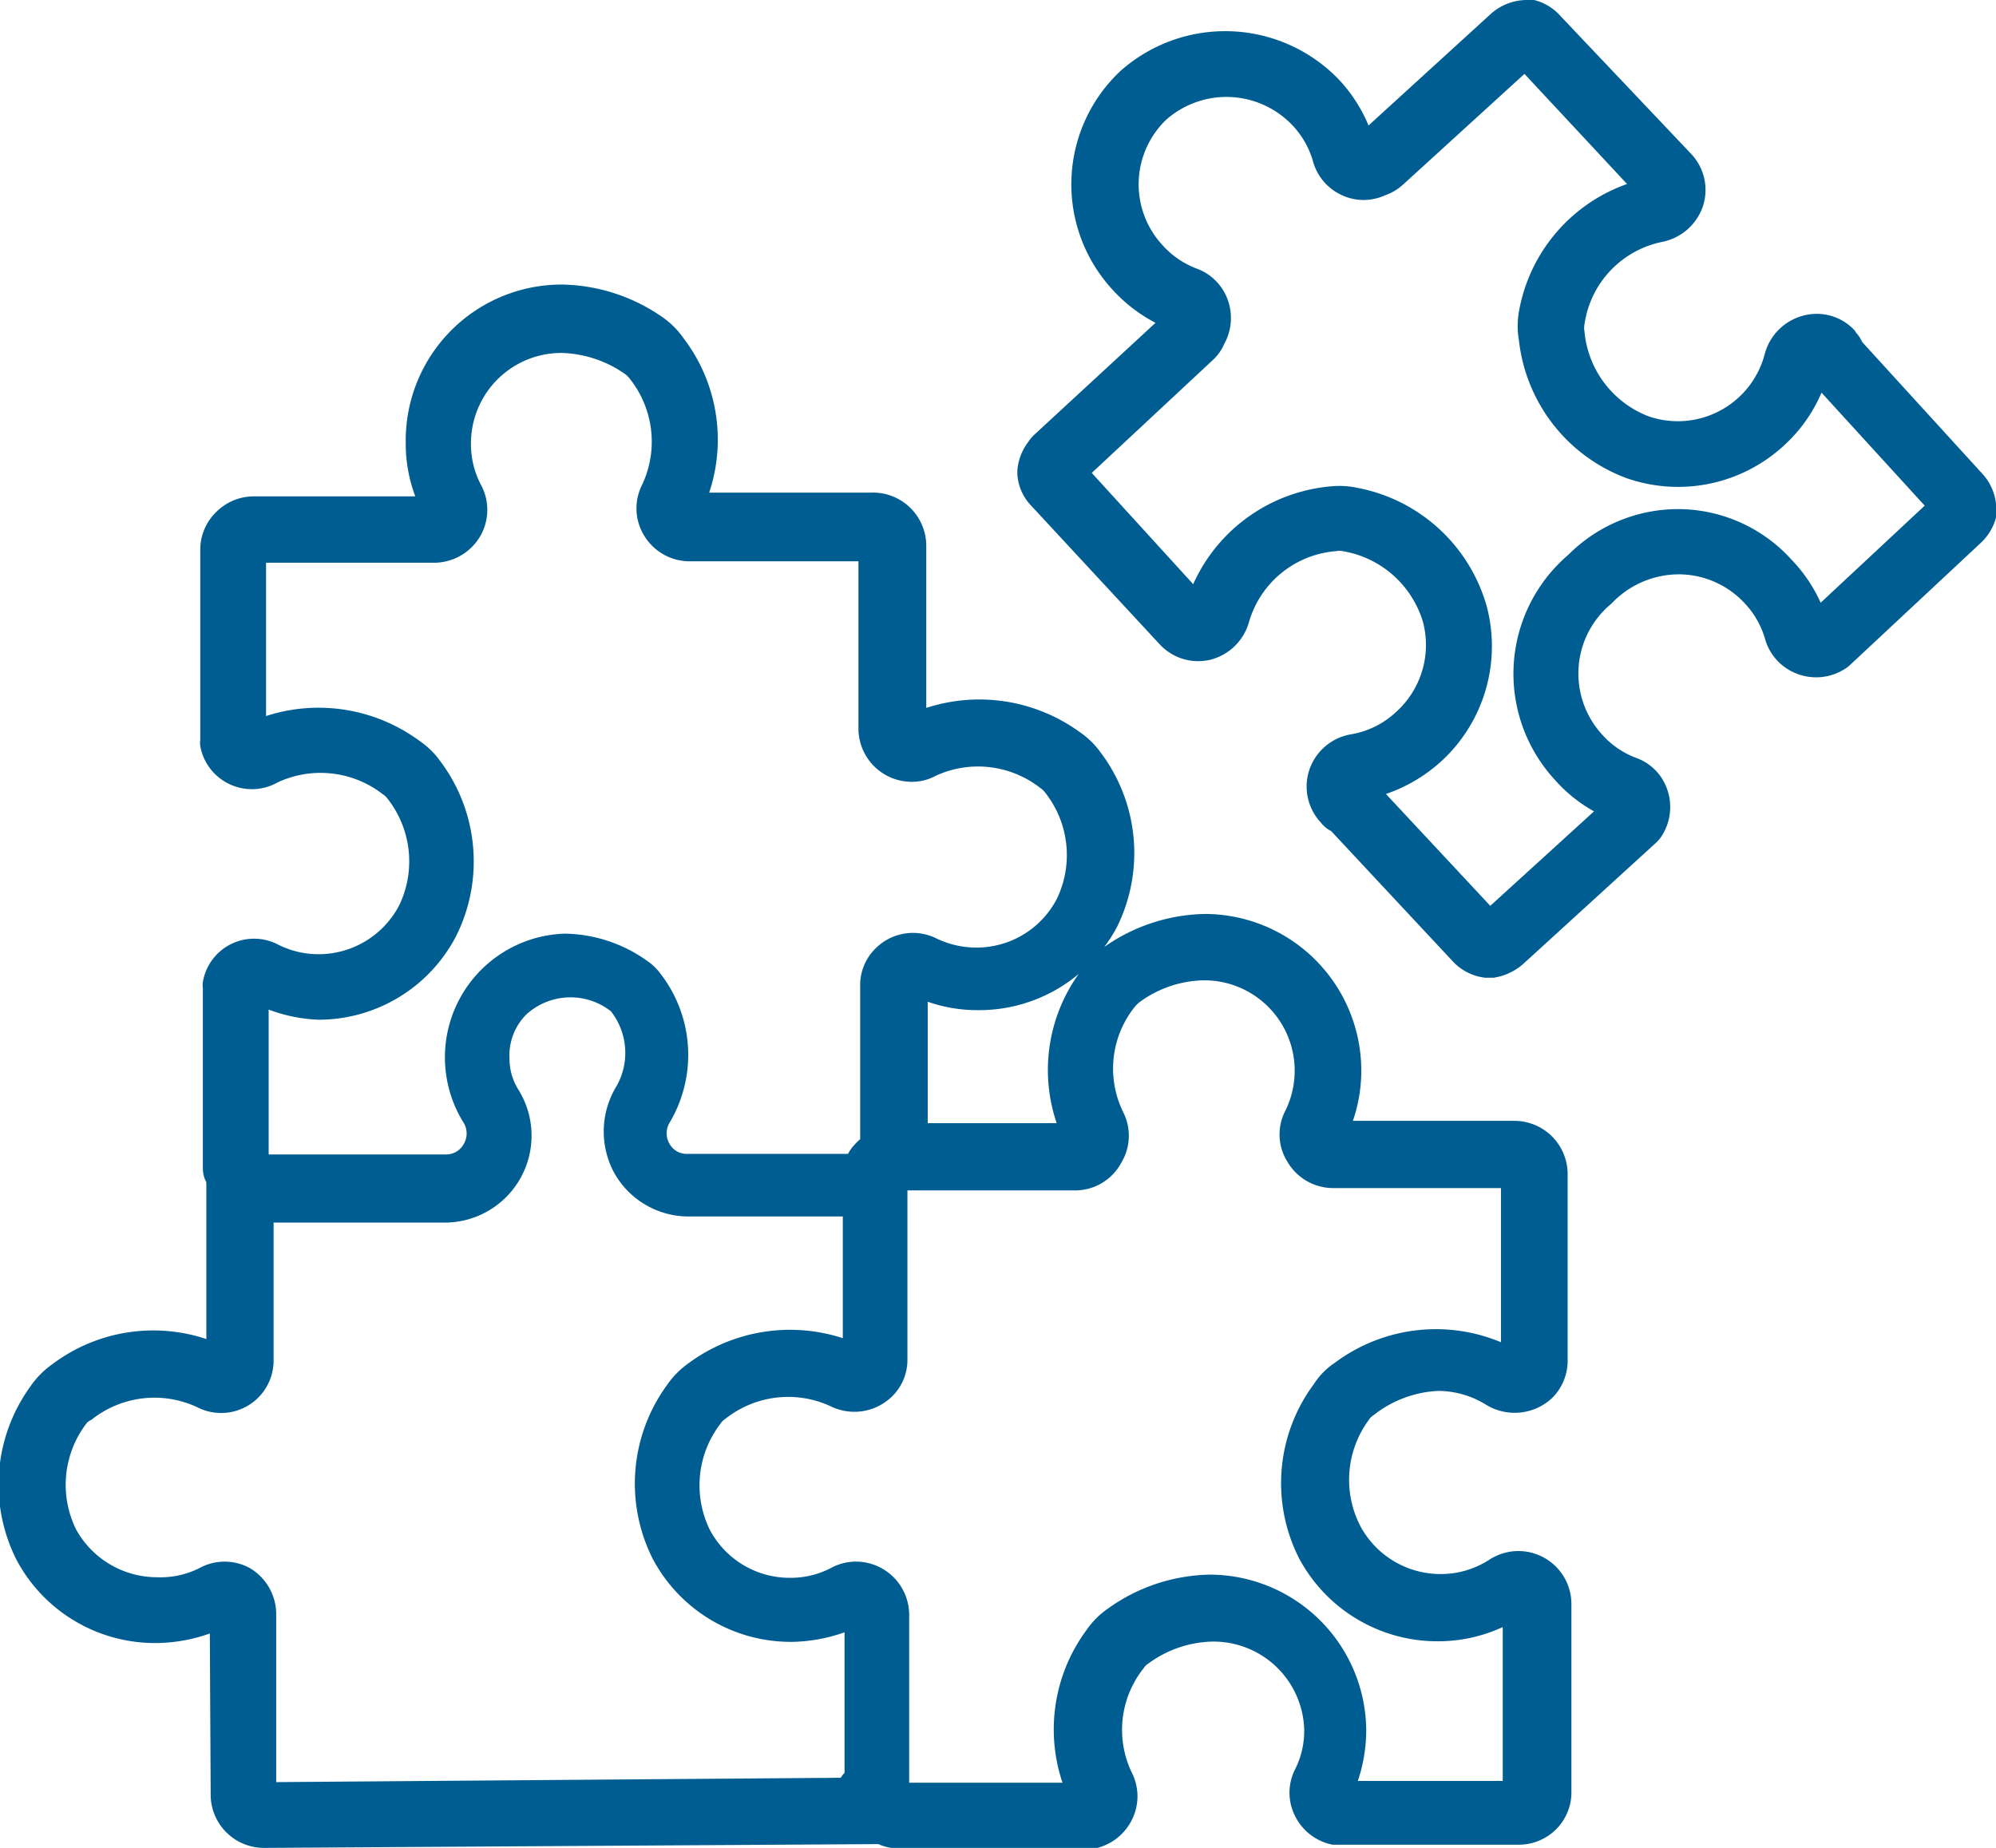
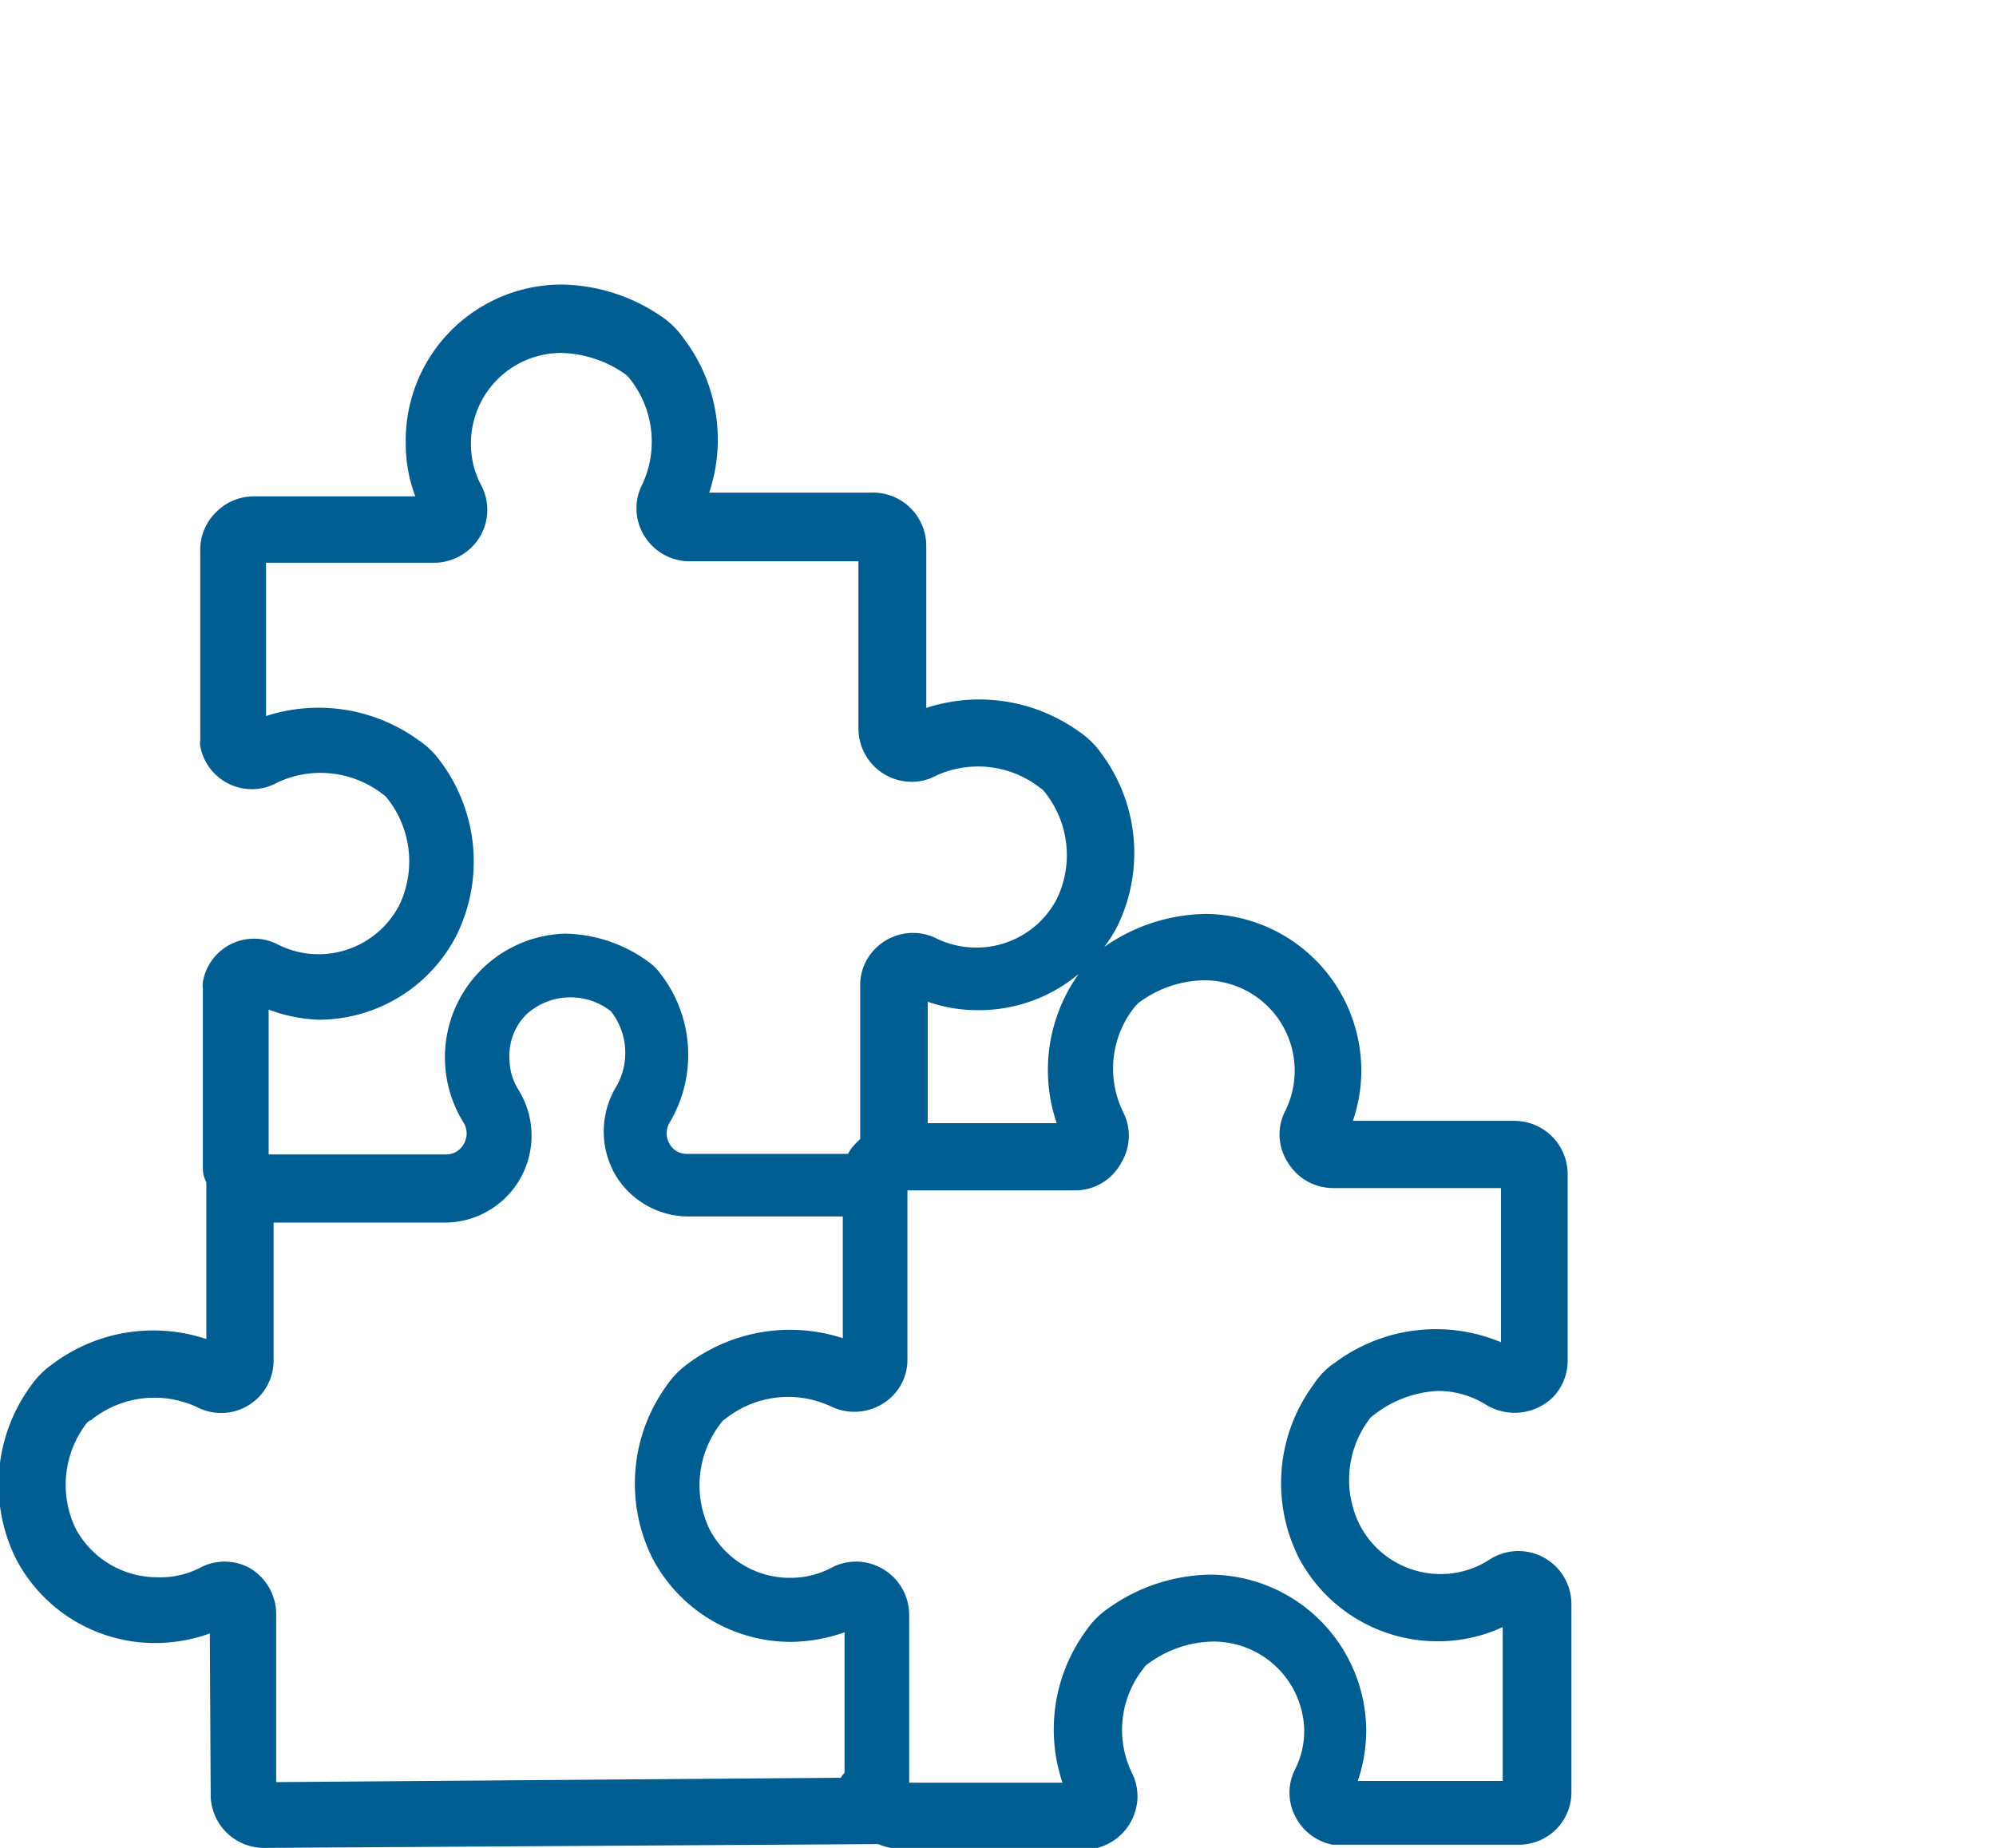
<svg xmlns="http://www.w3.org/2000/svg" viewBox="0 0 68.87 63.77">
  <defs>
    <style>.cls-1{fill:#005d91;}</style>
  </defs>
  <g id="レイヤー_2" data-name="レイヤー 2">
    <g id="トップ">
-       <path class="cls-1" d="M64.25,11.8a1.11,1.11,0,0,0-.21-.32L64,11.41a1.78,1.78,0,0,0-1.77-.52,1.86,1.86,0,0,0-1.34,1.33,3.1,3.1,0,0,1-4,2.15,3.47,3.47,0,0,1-2.22-2.94.59.59,0,0,1,0-.23,3.39,3.39,0,0,1,2.67-2.85,1.87,1.87,0,0,0,1.42-1.24,1.81,1.81,0,0,0-.4-1.79L53.85.56A1.79,1.79,0,0,0,52.93,0a1.33,1.33,0,0,0-.28,0,1.88,1.88,0,0,0-1.2.47L47.22,4.33a5.29,5.29,0,0,0-1-1.56,5.44,5.44,0,0,0-7.56-.32A5.36,5.36,0,0,0,38.39,10a5.28,5.28,0,0,0,1.48,1.14L35.69,15a1.31,1.31,0,0,0-.21.25,1.86,1.86,0,0,0-.37.91,1.29,1.29,0,0,0,0,.28,1.7,1.7,0,0,0,.46,1L40,22.22a1.81,1.81,0,0,0,1.75.55,1.86,1.86,0,0,0,1.35-1.32,3.4,3.4,0,0,1,3-2.43.59.59,0,0,1,.23,0,3.49,3.49,0,0,1,2.77,2.45,3.11,3.11,0,0,1-.93,3.1,3,3,0,0,1-1.55.77,1.84,1.84,0,0,0-1.44,1.22,1.82,1.82,0,0,0,.38,1.81l.06.07a1,1,0,0,0,.31.24l4.2,4.5a1.8,1.8,0,0,0,1.11.56h.3a2,2,0,0,0,1-.46l4.58-4.18a1.29,1.29,0,0,0,.16-.17,1.84,1.84,0,0,0,.27-1.61,1.76,1.76,0,0,0-1.08-1.16,2.94,2.94,0,0,1-1.19-.81,3.12,3.12,0,0,1,.31-4.51.6.6,0,0,0,.08-.08,3.2,3.2,0,0,1,2.28-.94,3.11,3.11,0,0,1,2.25,1,3,3,0,0,1,.71,1.26A1.81,1.81,0,0,0,62,23.25a1.84,1.84,0,0,0,1.63-.15,1.18,1.18,0,0,0,.18-.13l4.54-4.24a1.83,1.83,0,0,0,.53-.91,1.55,1.55,0,0,0,0-.31,1.83,1.83,0,0,0-.48-1.16Zm-1.43,9a5.19,5.19,0,0,0-1-1.48A5.29,5.29,0,0,0,58,17.57a5.34,5.34,0,0,0-3.88,1.57,5.4,5.4,0,0,0-.5,7.74A5.17,5.17,0,0,0,55,28l-3.58,3.26-3.6-3.86a5.46,5.46,0,0,0,1.9-1.12,5.39,5.39,0,0,0,1.58-5.35,5.75,5.75,0,0,0-4.44-4.09,3,3,0,0,0-1-.05,5.75,5.75,0,0,0-4.69,3.37l-3.5-3.84,4.15-3.87a1.63,1.63,0,0,0,.42-.58,1.84,1.84,0,0,0,.14-1.47,1.79,1.79,0,0,0-1.06-1.12,3,3,0,0,1-1.2-.81,3.09,3.09,0,0,1,.12-4.34,3.14,3.14,0,0,1,4.36.2,3,3,0,0,1,.71,1.26,1.81,1.81,0,0,0,1,1.15,1.78,1.78,0,0,0,1.48,0,1.79,1.79,0,0,0,.61-.36l4.2-3.83,3.54,3.8a5.72,5.72,0,0,0-3.73,4.4,2.85,2.85,0,0,0,0,1,5.75,5.75,0,0,0,3.71,4.75,5.39,5.39,0,0,0,5.46-1.15,5.27,5.27,0,0,0,1.27-1.8l3.56,3.9Z" />
      <path class="cls-1" d="M7.27,62A1.84,1.84,0,0,0,9.1,63.77h0l21.05-.13.16,0a1.72,1.72,0,0,0,.72.15l6.53,0,.22,0a1.85,1.85,0,0,0,1.28-1,1.8,1.8,0,0,0,0-1.6,3.41,3.41,0,0,1,.4-3.62.49.49,0,0,1,.16-.16,3.87,3.87,0,0,1,2.23-.76A3.13,3.13,0,0,1,45,59.67a2.94,2.94,0,0,1-.32,1.4,1.78,1.78,0,0,0,0,1.59,1.84,1.84,0,0,0,1.3,1l.22,0,6.2,0a1.82,1.82,0,0,0,1.3-.54,1.8,1.8,0,0,0,.52-1.3l0-6.48a1.83,1.83,0,0,0-2.84-1.51,3.08,3.08,0,0,1-1.68.49,3.14,3.14,0,0,1-2.77-1.67A3.48,3.48,0,0,1,47.23,49a.49.49,0,0,1,.16-.16A3.88,3.88,0,0,1,49.62,48a3.14,3.14,0,0,1,1.66.48,1.89,1.89,0,0,0,2.29-.25A1.82,1.82,0,0,0,54.09,47l0-6.51a1.84,1.84,0,0,0-1.84-1.81l-5.57,0a5.32,5.32,0,0,0,.29-1.78,5.41,5.41,0,0,0-5.39-5.36,6.22,6.22,0,0,0-3.48,1.14,4.73,4.73,0,0,0,.45-.71A5.76,5.76,0,0,0,38,26a2.93,2.93,0,0,0-.75-.74,5.9,5.9,0,0,0-5.29-.83l0-5.57A1.84,1.84,0,0,0,30.05,17l-5.58,0a5.77,5.77,0,0,0-.88-5.32,2.89,2.89,0,0,0-.74-.74,6.23,6.23,0,0,0-3.46-1.12h0A5.38,5.38,0,0,0,14,15.31a5.14,5.14,0,0,0,.33,1.82l-5.59,0a1.83,1.83,0,0,0-1.29.55A1.81,1.81,0,0,0,6.91,19l0,6.53a.78.78,0,0,0,0,.22A1.81,1.81,0,0,0,9.58,27a3.5,3.5,0,0,1,3.63.41.57.57,0,0,1,.16.15,3.5,3.5,0,0,1,.41,3.67A3.14,3.14,0,0,1,11,32.93a3.1,3.1,0,0,1-1.4-.33A1.79,1.79,0,0,0,7,33.89a.91.91,0,0,0,0,.23l0,6.2a1,1,0,0,0,.12.48.22.22,0,0,0,0,.08l0,5.33a5.79,5.79,0,0,0-5.33.88,3,3,0,0,0-.73.74,5.77,5.77,0,0,0-.49,6A5.41,5.41,0,0,0,5.42,56.7a5.63,5.63,0,0,0,1.82-.33ZM38.68,40.14a1.8,1.8,0,0,0,.07-1.77,3.41,3.41,0,0,1,.4-3.62,1.21,1.21,0,0,1,.16-.16,3.87,3.87,0,0,1,2.23-.76,3.12,3.12,0,0,1,2.8,4.52,1.77,1.77,0,0,0,.08,1.74A1.83,1.83,0,0,0,46,41l5.79,0,0,5.32a5.82,5.82,0,0,0-5.72.7,2.52,2.52,0,0,0-.74.75,5.73,5.73,0,0,0-.51,6,5.41,5.41,0,0,0,4.8,2.87,5.33,5.33,0,0,0,2.23-.49l0,5.31-5,0a5.5,5.5,0,0,0,.29-1.76,5.41,5.41,0,0,0-5.39-5.36,6.2,6.2,0,0,0-3.52,1.17,2.89,2.89,0,0,0-.74.74,5.77,5.77,0,0,0-.83,5.27l-5.29,0,0-5.81a1.84,1.84,0,0,0-1.83-1.82,1.82,1.82,0,0,0-.83.2,3,3,0,0,1-1.45.36,3.12,3.12,0,0,1-2.77-1.66,3.49,3.49,0,0,1,.37-3.66.49.49,0,0,1,.16-.16,3.48,3.48,0,0,1,3.64-.44,1.86,1.86,0,0,0,2.12-.34,1.77,1.77,0,0,0,.53-1.3l0-5.81,5.79,0A1.8,1.8,0,0,0,38.68,40.14Zm-2.22-1.38-4.45,0,0-4.19a5.23,5.23,0,0,0,1.78.29,5.35,5.35,0,0,0,3.43-1.25A5.7,5.7,0,0,0,36.46,38.76ZM11,35.19a5.35,5.35,0,0,0,4.75-2.91,5.76,5.76,0,0,0-.55-6,2.89,2.89,0,0,0-.75-.73,5.87,5.87,0,0,0-5.27-.84l0-5.29,5.81,0a1.85,1.85,0,0,0,1.57-.9,1.81,1.81,0,0,0,.05-1.76,3,3,0,0,1-.36-1.43,3.12,3.12,0,0,1,3.13-3.15h0a4,4,0,0,1,2.19.73.81.81,0,0,1,.16.16,3.49,3.49,0,0,1,.43,3.65,1.8,1.8,0,0,0,.07,1.77,1.83,1.83,0,0,0,1.57.88l5.82,0,0,5.79a1.84,1.84,0,0,0,1.83,1.82,1.71,1.71,0,0,0,.82-.2,3.48,3.48,0,0,1,3.62.41.65.65,0,0,1,.17.16,3.48,3.48,0,0,1,.41,3.66,3.12,3.12,0,0,1-2.78,1.69,3.15,3.15,0,0,1-1.39-.32,1.82,1.82,0,0,0-2.09.35,1.77,1.77,0,0,0-.53,1.3l0,5.28a2.42,2.42,0,0,0-.31.33h0a1.74,1.74,0,0,0-.11.18l-5.56,0a.67.67,0,0,1-.6-.35.71.71,0,0,1,0-.72,4.58,4.58,0,0,0-.32-5.16,1.85,1.85,0,0,0-.45-.43,5,5,0,0,0-2.84-.94A4.27,4.27,0,0,0,16,38.75a.71.71,0,0,1,0,.73.69.69,0,0,1-.6.36l-6.13,0,0-5A5.41,5.41,0,0,0,11,35.19ZM5.41,54.43a3.19,3.19,0,0,1-2.79-1.66A3.49,3.49,0,0,1,3,49.1.43.43,0,0,1,3.15,49a3.48,3.48,0,0,1,3.65-.44,1.81,1.81,0,0,0,2.64-1.64l0-4.73,6,0a3,3,0,0,0,2.45-4.58,2,2,0,0,1-.31-1.06A2,2,0,0,1,18.17,35a2.26,2.26,0,0,1,2.91-.1,2.33,2.33,0,0,1,.2,2.57,3,3,0,0,0-.09,3,2.94,2.94,0,0,0,2.58,1.51l5.31,0,0,4.2a5.89,5.89,0,0,0-5.33.87,3,3,0,0,0-.73.74,5.77,5.77,0,0,0-.5,6,5.39,5.39,0,0,0,4.8,2.87,5.68,5.68,0,0,0,1.82-.33l0,4.85a1,1,0,0,0-.13.17L9.53,61.5l0-5.81a1.85,1.85,0,0,0-.9-1.57,1.81,1.81,0,0,0-1.76,0A3,3,0,0,1,5.41,54.43Z" />
    </g>
  </g>
</svg>